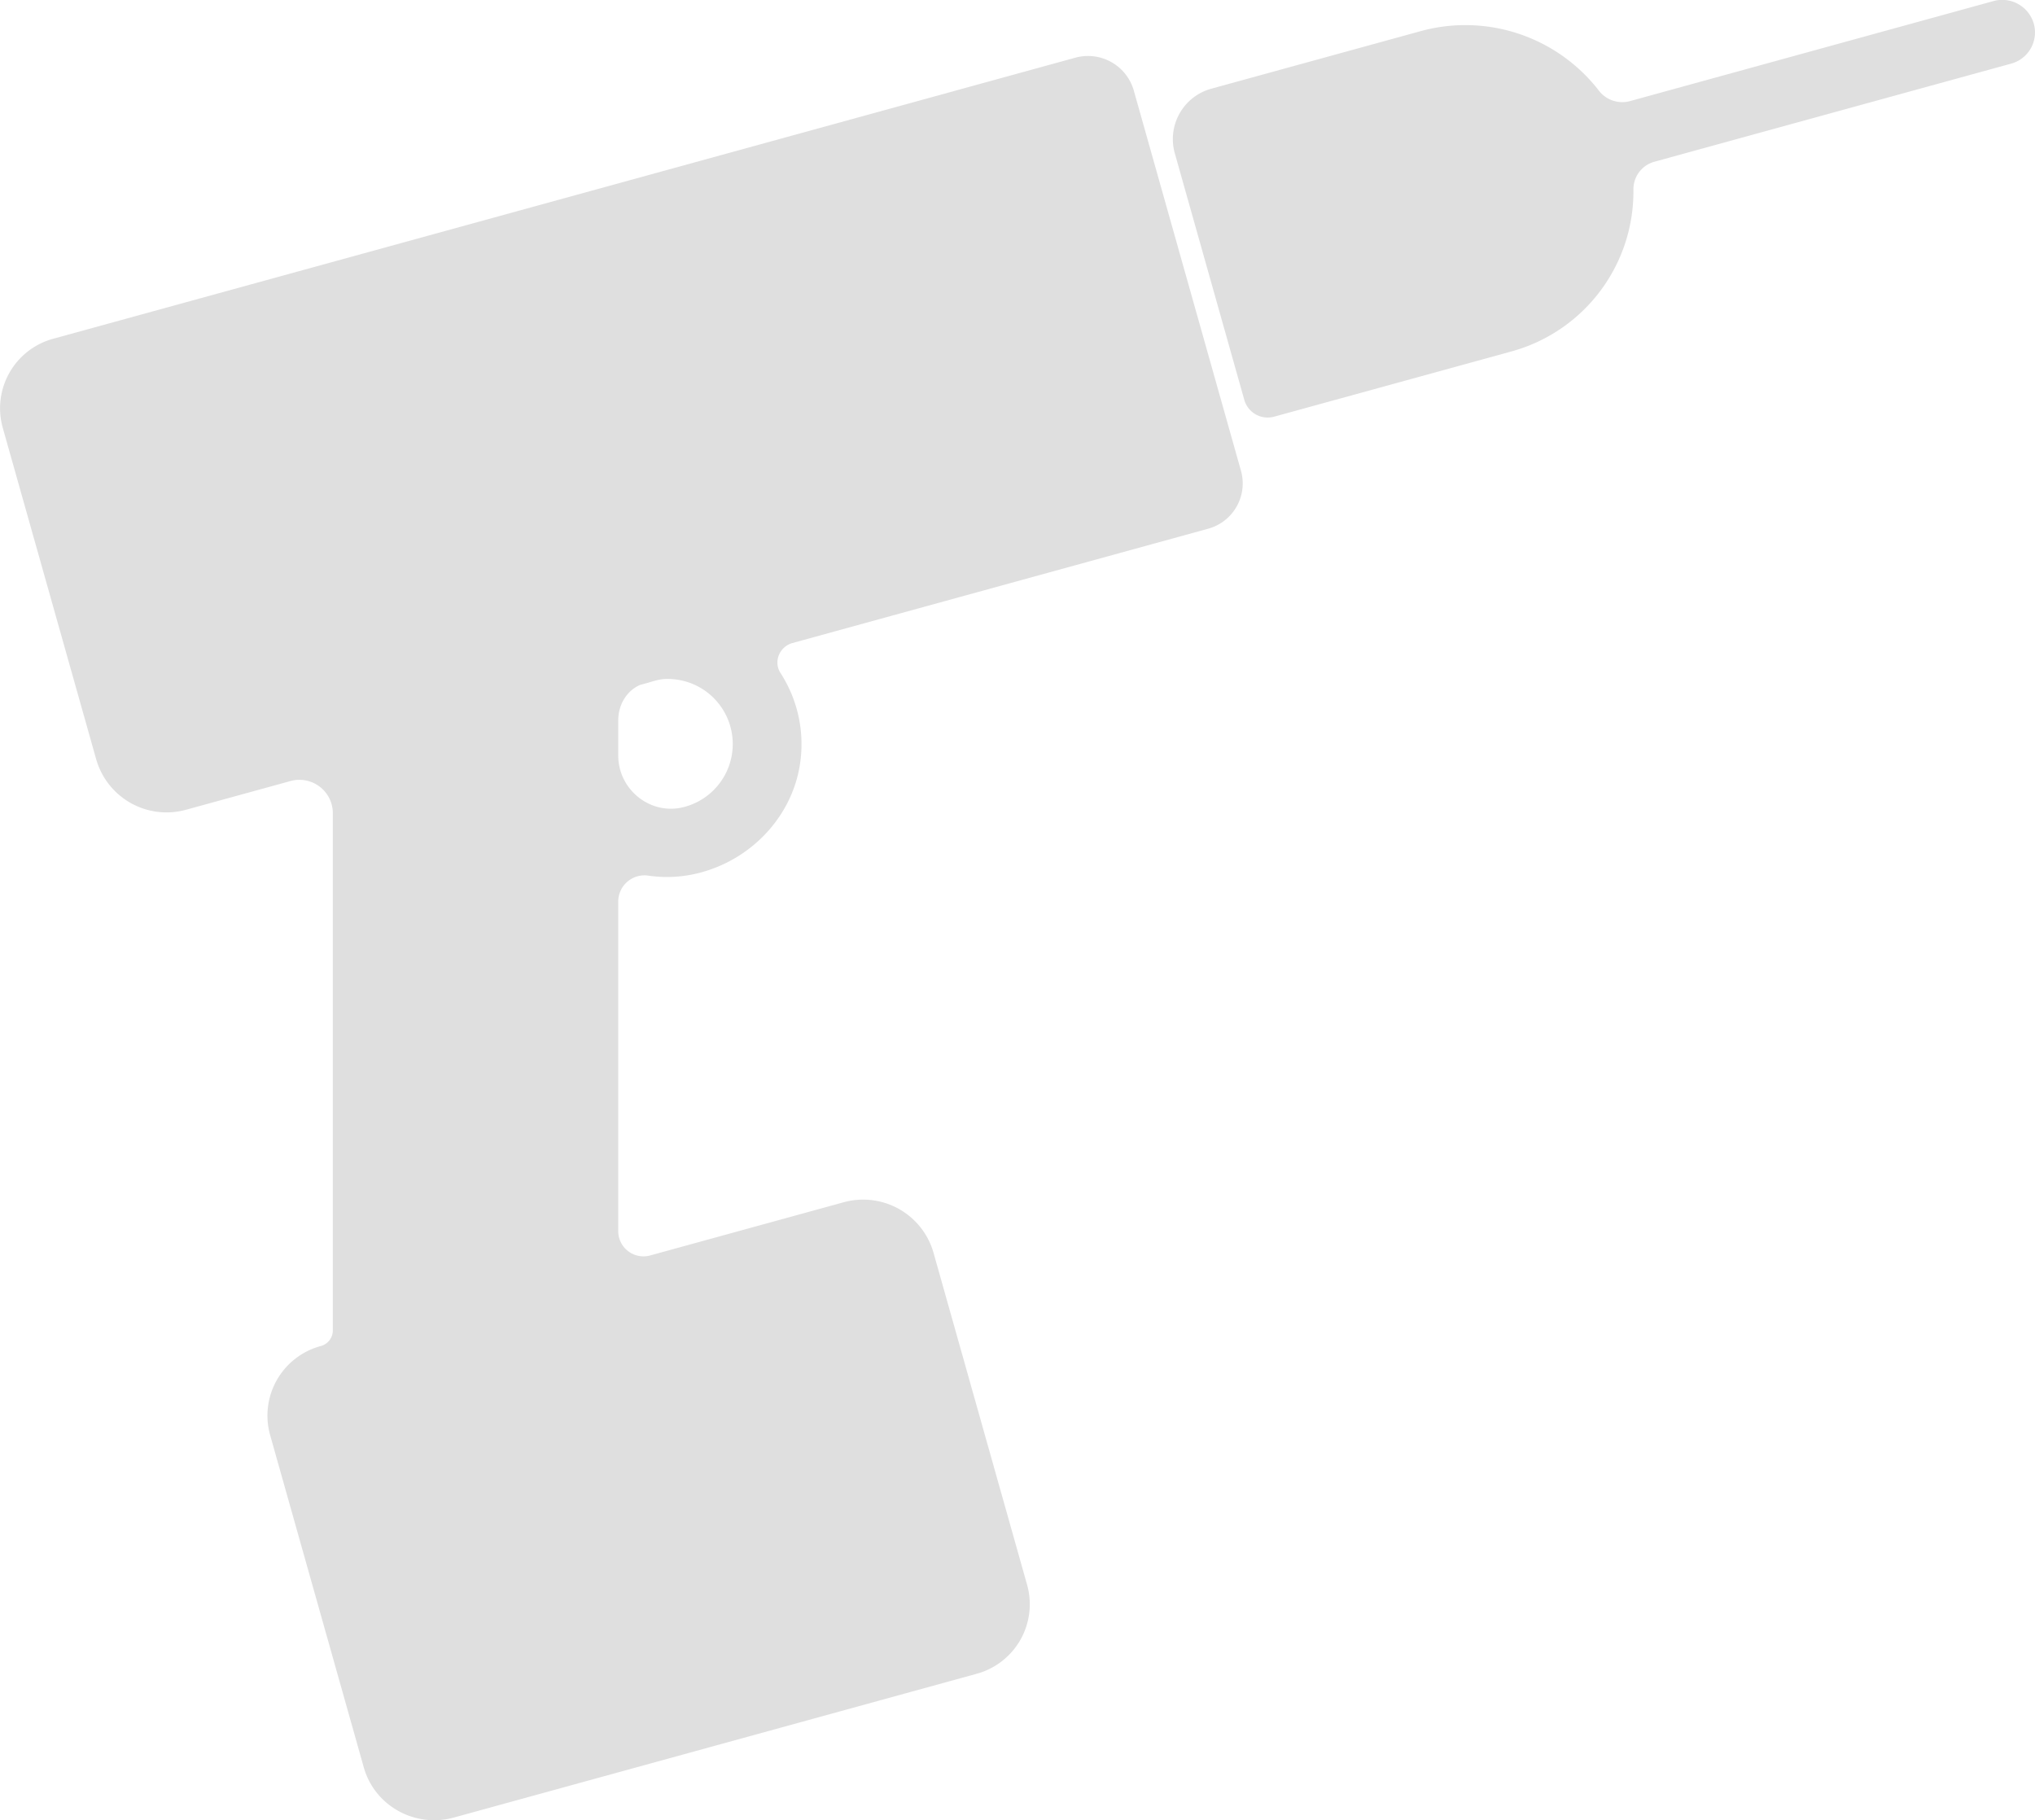
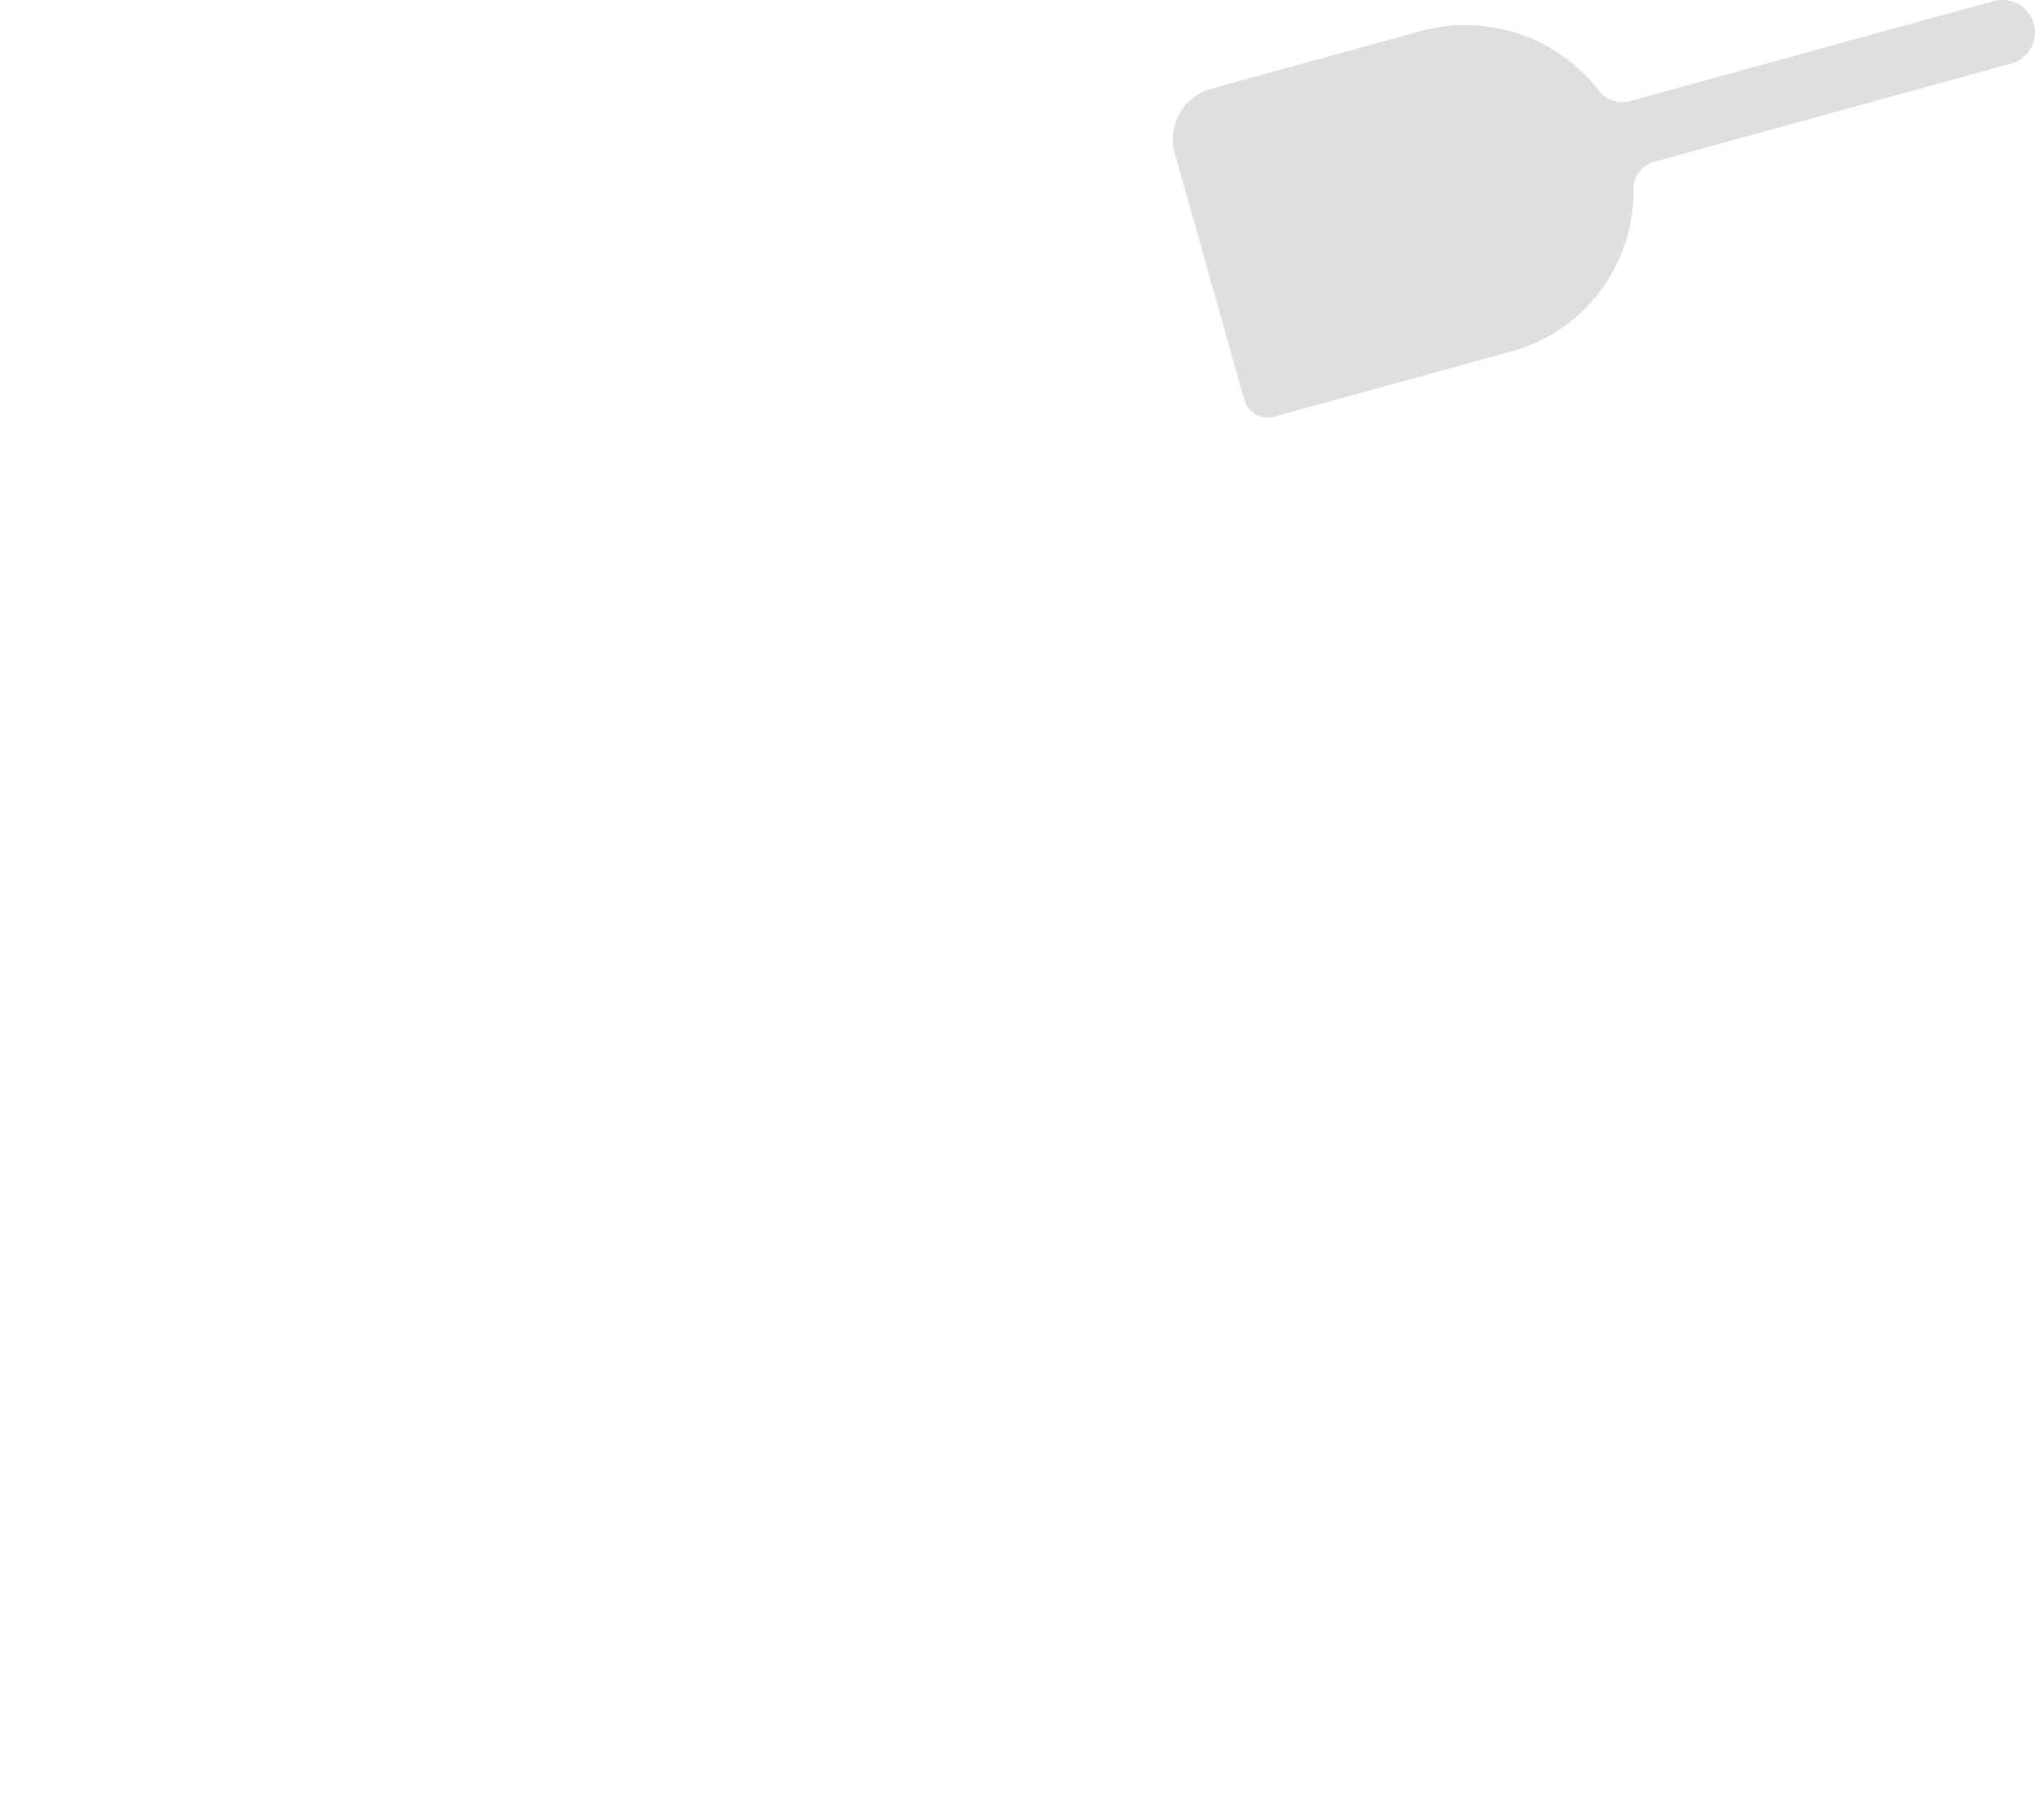
<svg xmlns="http://www.w3.org/2000/svg" id="Layer_1" data-name="Layer 1" viewBox="0 0 1080 966.09">
  <defs>
    <style>.cls-1{fill:none;}.cls-2{clip-path:url(#clip-path);}.cls-3{fill:#dfdfdf;}</style>
    <clipPath id="clip-path" transform="translate(0 -56.96)">
      <rect class="cls-1" width="1080" height="1080" />
    </clipPath>
  </defs>
  <title>alati-oprema-icon-NEW</title>
  <g class="cls-2">
-     <path class="cls-3" d="M658.62,306.89,601.7,104.94A25.28,25.28,0,0,0,570.62,87.6L28.38,236.71A38.24,38.24,0,0,0,1.43,283.88l49.66,176.2A38.82,38.82,0,0,0,98.84,486.7l55.26-15.19a17.73,17.73,0,0,1,22.54,16.92V763.07a8.61,8.61,0,0,1-6.36,8.28h0a38.24,38.24,0,0,0-26.95,47.16L193.07,995c5.74,20.37,27.12,32.29,47.75,26.62l277.31-76.26a38.24,38.24,0,0,0,27-47.16l-49.74-176.5a38.83,38.83,0,0,0-47.75-26.62L345.1,723.27a13.4,13.4,0,0,1-17-12.78V535.39a13.94,13.94,0,0,1,16.05-13.68,68.85,68.85,0,0,0,31.68-2.86c26.09-8.58,45.71-31.31,49-58.28a69.53,69.53,0,0,0-10.61-46.42c-3.87-6-.55-14,6.39-15.92L641.07,337.6A24.91,24.91,0,0,0,658.62,306.89ZM353.9,417.31a34.54,34.54,0,0,1,9,68l-.58.14c-17.53,4.13-34.21-9.67-34.21-27.47V439.16c0-7.8,4.19-15.34,11.36-18.59l.13-.06,4.46-1.23C347.21,418.33,350.39,417.31,353.9,417.31Z" transform="translate(0 -56.96)" />
    <path class="cls-3" d="M1079.36,69.54h0a17.43,17.43,0,0,0-21.43-12L865,110.64A15.66,15.66,0,0,1,848.5,105a89.57,89.57,0,0,0-94.58-31.5L643,104a27.74,27.74,0,0,0-19.55,34.2l36.94,131.07a12.89,12.89,0,0,0,15.84,8.83l125.64-34.55a88,88,0,0,0,65-86.18,15.16,15.16,0,0,1,11.35-14.63l189.08-52A17.16,17.16,0,0,0,1079.36,69.54Z" transform="translate(0 -56.96)" />
  </g>
</svg>